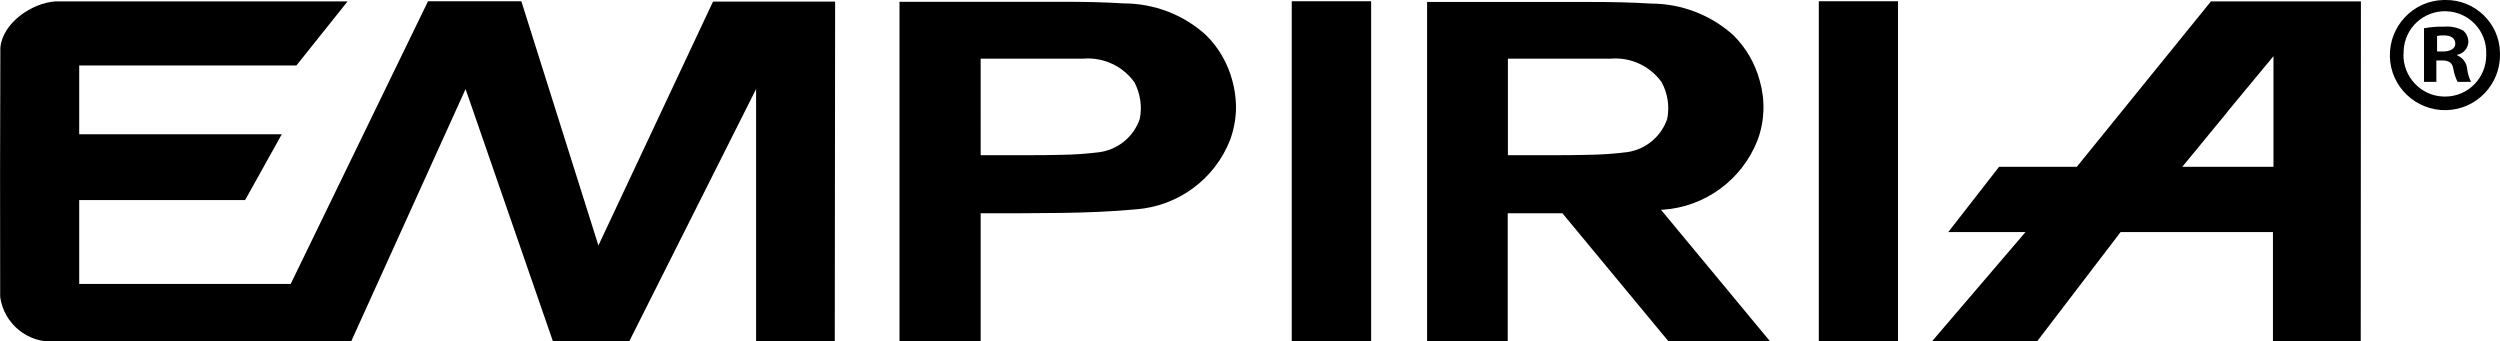
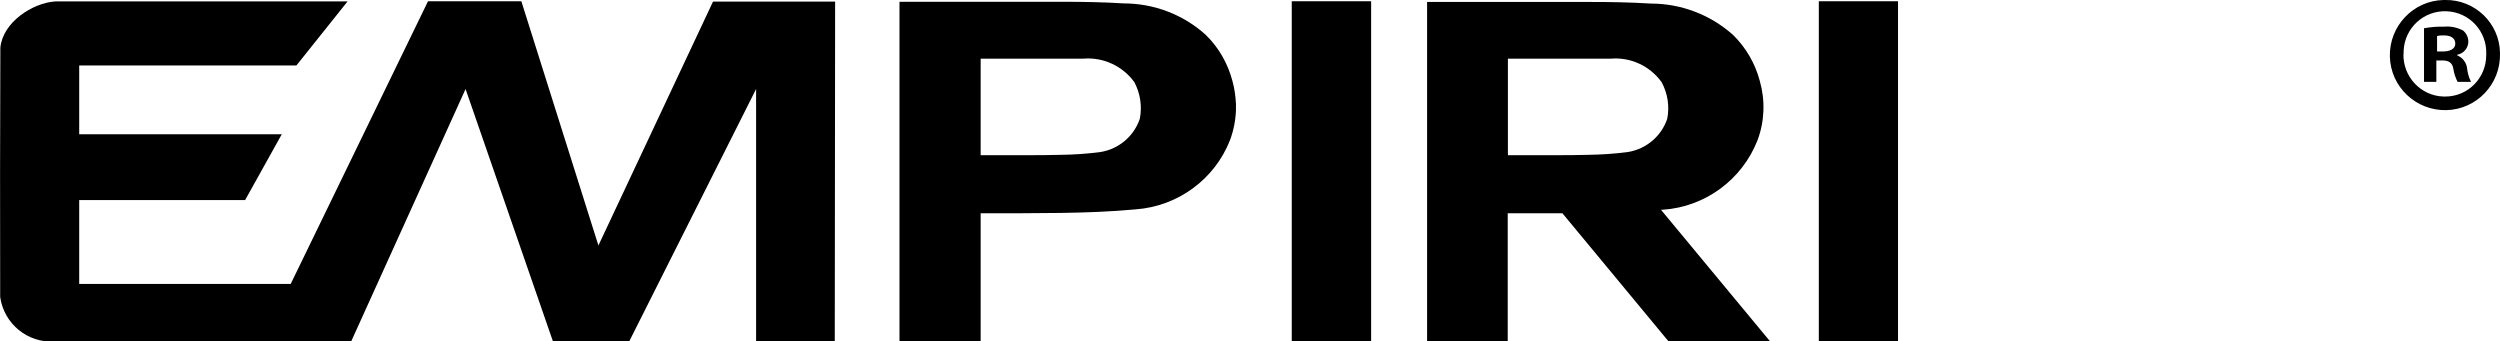
<svg xmlns="http://www.w3.org/2000/svg" id="Layer_2" viewBox="0 0 139.83 19.1">
  <g id="Layer_1-2">
    <g id="Group_316">
      <g id="Group_313">
        <g id="Group_312">
          <path id="Path_1471" d="M139.83,3c.04,1.7-1.3,3.12-3,3.16-1.7.04-3.12-1.3-3.16-3-.04-1.7,1.3-3.12,3-3.16.03,0,.06,0,.09,0,1.66-.03,3.04,1.29,3.07,2.95,0,.02,0,.03,0,.05M134.43,3c-.04,1.28.96,2.36,2.24,2.4.03,0,.06,0,.1,0,1.27,0,2.29-1.04,2.29-2.31,0-.02,0-.04,0-.06.05-1.28-.94-2.35-2.22-2.4s-2.35.94-2.4,2.22c0,.06,0,.11,0,.17M136.28,4.58h-.7V1.58c.38-.07.77-.1,1.15-.09.36-.03.72.05,1.04.22.19.16.3.41.29.66-.03.35-.28.63-.62.69v.04c.3.12.52.41.55.73.03.26.1.51.22.75h-.75c-.12-.23-.2-.48-.24-.73-.05-.33-.24-.47-.62-.47h-.33v1.21ZM136.3,2.88h.33c.38,0,.7-.13.7-.44,0-.27-.2-.46-.64-.46-.13,0-.26,0-.38.04v.86Z" />
        </g>
      </g>
      <g id="Group_315">
        <g id="Group_314">
          <path id="Path_1472" d="M.02,2.67C0,7.31,0,11.96.01,16.61c.21,1.5,1.54,2.59,3.05,2.49h16.58l6.4-14.12,4.89,14.12h4.26l7.1-14.12v14.12h4.4s.02-19.01.02-19.01h-6.83s-6.41,13.64-6.41,13.64L29.16.07h-5.22l-7.68,15.81H4.43v-4.69h9.28l2.05-3.68H4.43v-3.85h12.15L19.44.08H3.08C1.81.17.15,1.25.02,2.67" style="fill-rule:evenodd;" />
          <rect id="Rectangle_998" x="101.73" y=".07" width="4.43" height="19.02" />
          <path id="Path_1473" d="M84.33,19.1v-7.17h3.06l2.08,2.51,3.86,4.66h5.68l-6.11-7.37s.07,0,.11,0c2.36-.16,4.42-1.67,5.29-3.88.4-1.06.44-2.23.13-3.32-.26-.98-.77-1.86-1.49-2.57-1.26-1.13-2.9-1.76-4.6-1.76-1.11-.07-2.23-.09-3.34-.09h-.17c-.58,0-1.15,0-1.73,0h-7.28v19.02h4.52ZM84.33,3.28c1.5,0,2.99,0,4.48,0h1.29c1.11-.09,2.19.41,2.84,1.32.34.63.45,1.35.31,2.05-.33.97-1.17,1.68-2.18,1.85-.75.1-1.5.15-2.25.16-.66.02-1.33.02-2,.02h-2.48V3.28Z" style="fill-rule:evenodd;" />
          <rect id="Rectangle_999" x="72.25" y=".07" width="4.44" height="19.02" />
          <path id="Path_1474" d="M54.85,19.1v-7.17c1.49,0,2.99,0,4.48-.02,1.39-.02,2.8-.07,4.19-.2,2.36-.17,4.42-1.68,5.28-3.88.2-.54.31-1.11.33-1.68v-.32c-.02-.44-.08-.88-.2-1.31-.26-.98-.77-1.87-1.49-2.57-1.26-1.14-2.9-1.76-4.6-1.76-1.11-.07-2.24-.09-3.35-.09h-.16c-.59,0-1.15,0-1.74,0h-7.28v19.02h4.53ZM54.85,3.28c1.49,0,2.99,0,4.48,0h1.28c1.11-.09,2.19.42,2.84,1.32.33.63.44,1.35.3,2.05-.33.97-1.17,1.68-2.18,1.85-.74.1-1.49.15-2.24.16-.67.02-1.34.02-2,.02h-2.48V3.28Z" style="fill-rule:evenodd;" />
-           <path id="Path_1475" d="M111.82,9.32l-2.85,3.66h4.32l-5.23,6.11h5.88l4.67-6.11h8.52v6.11h4.91s.01-19.01.01-19.01h-8.39l-7.5,9.25h-4.35ZM124.6,6.23l2.56-3.09v6.19h-5.1l2.54-3.09Z" style="fill-rule:evenodd;" />
        </g>
      </g>
    </g>
  </g>
</svg>